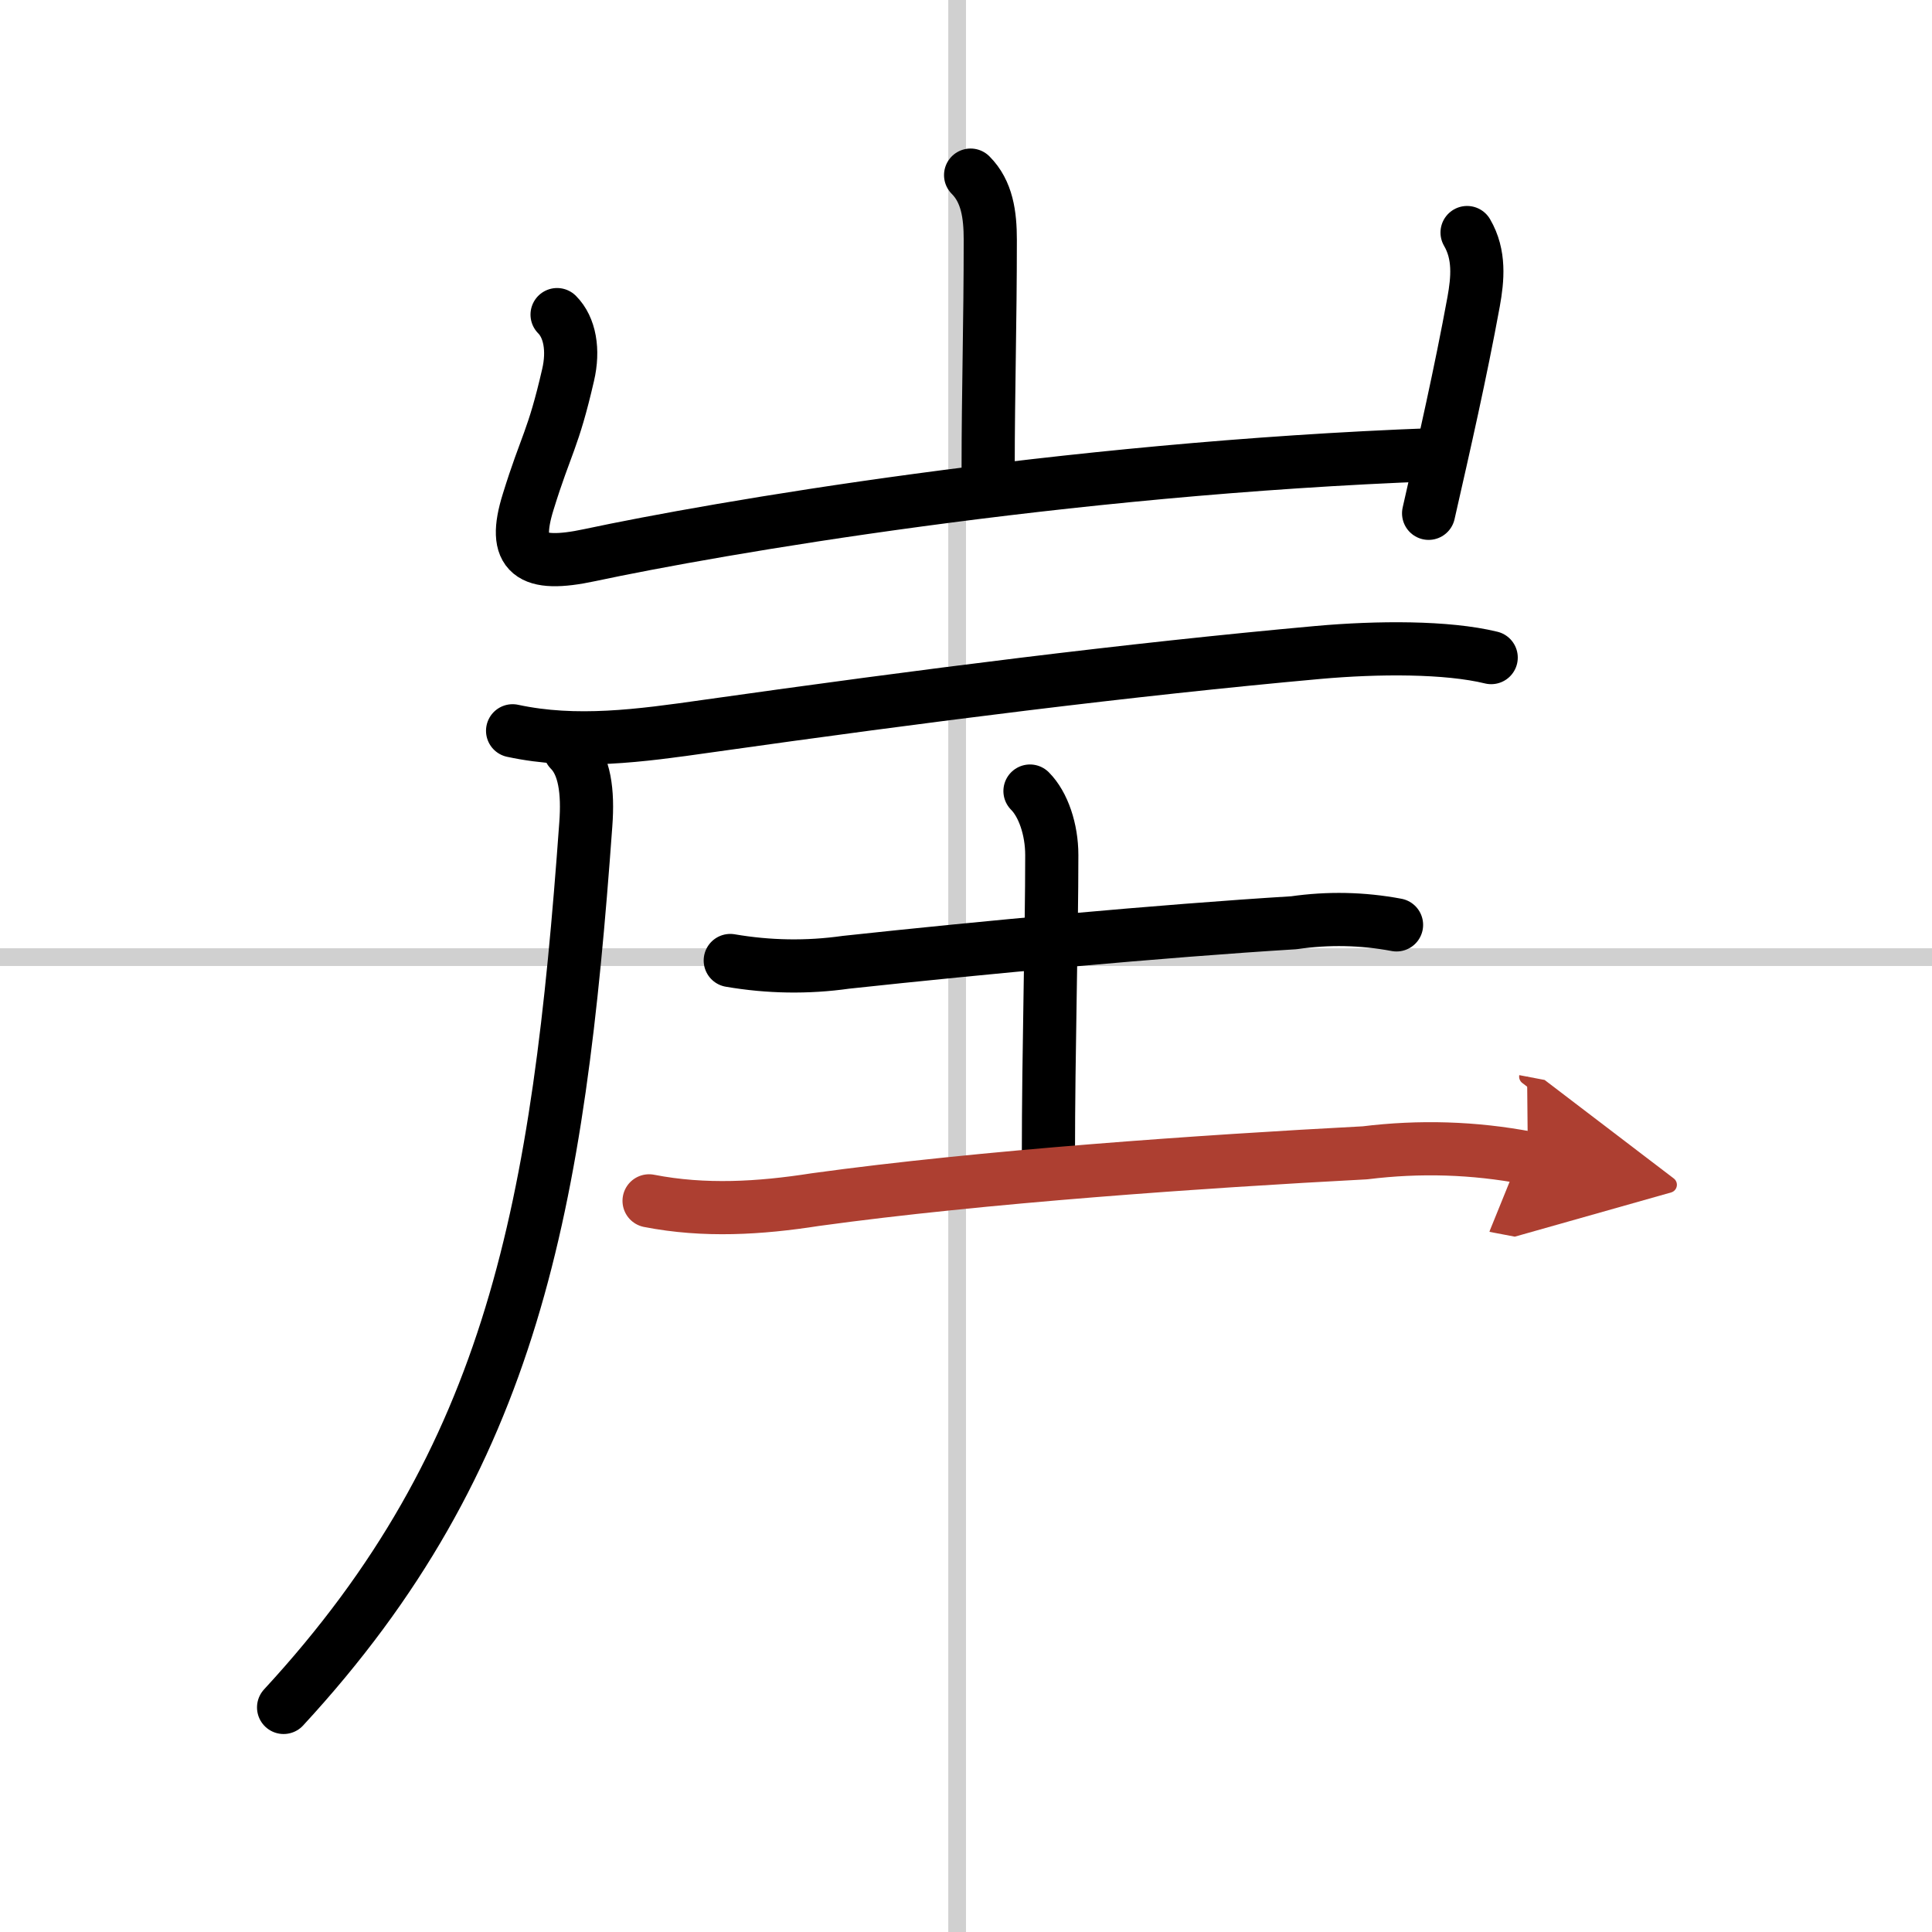
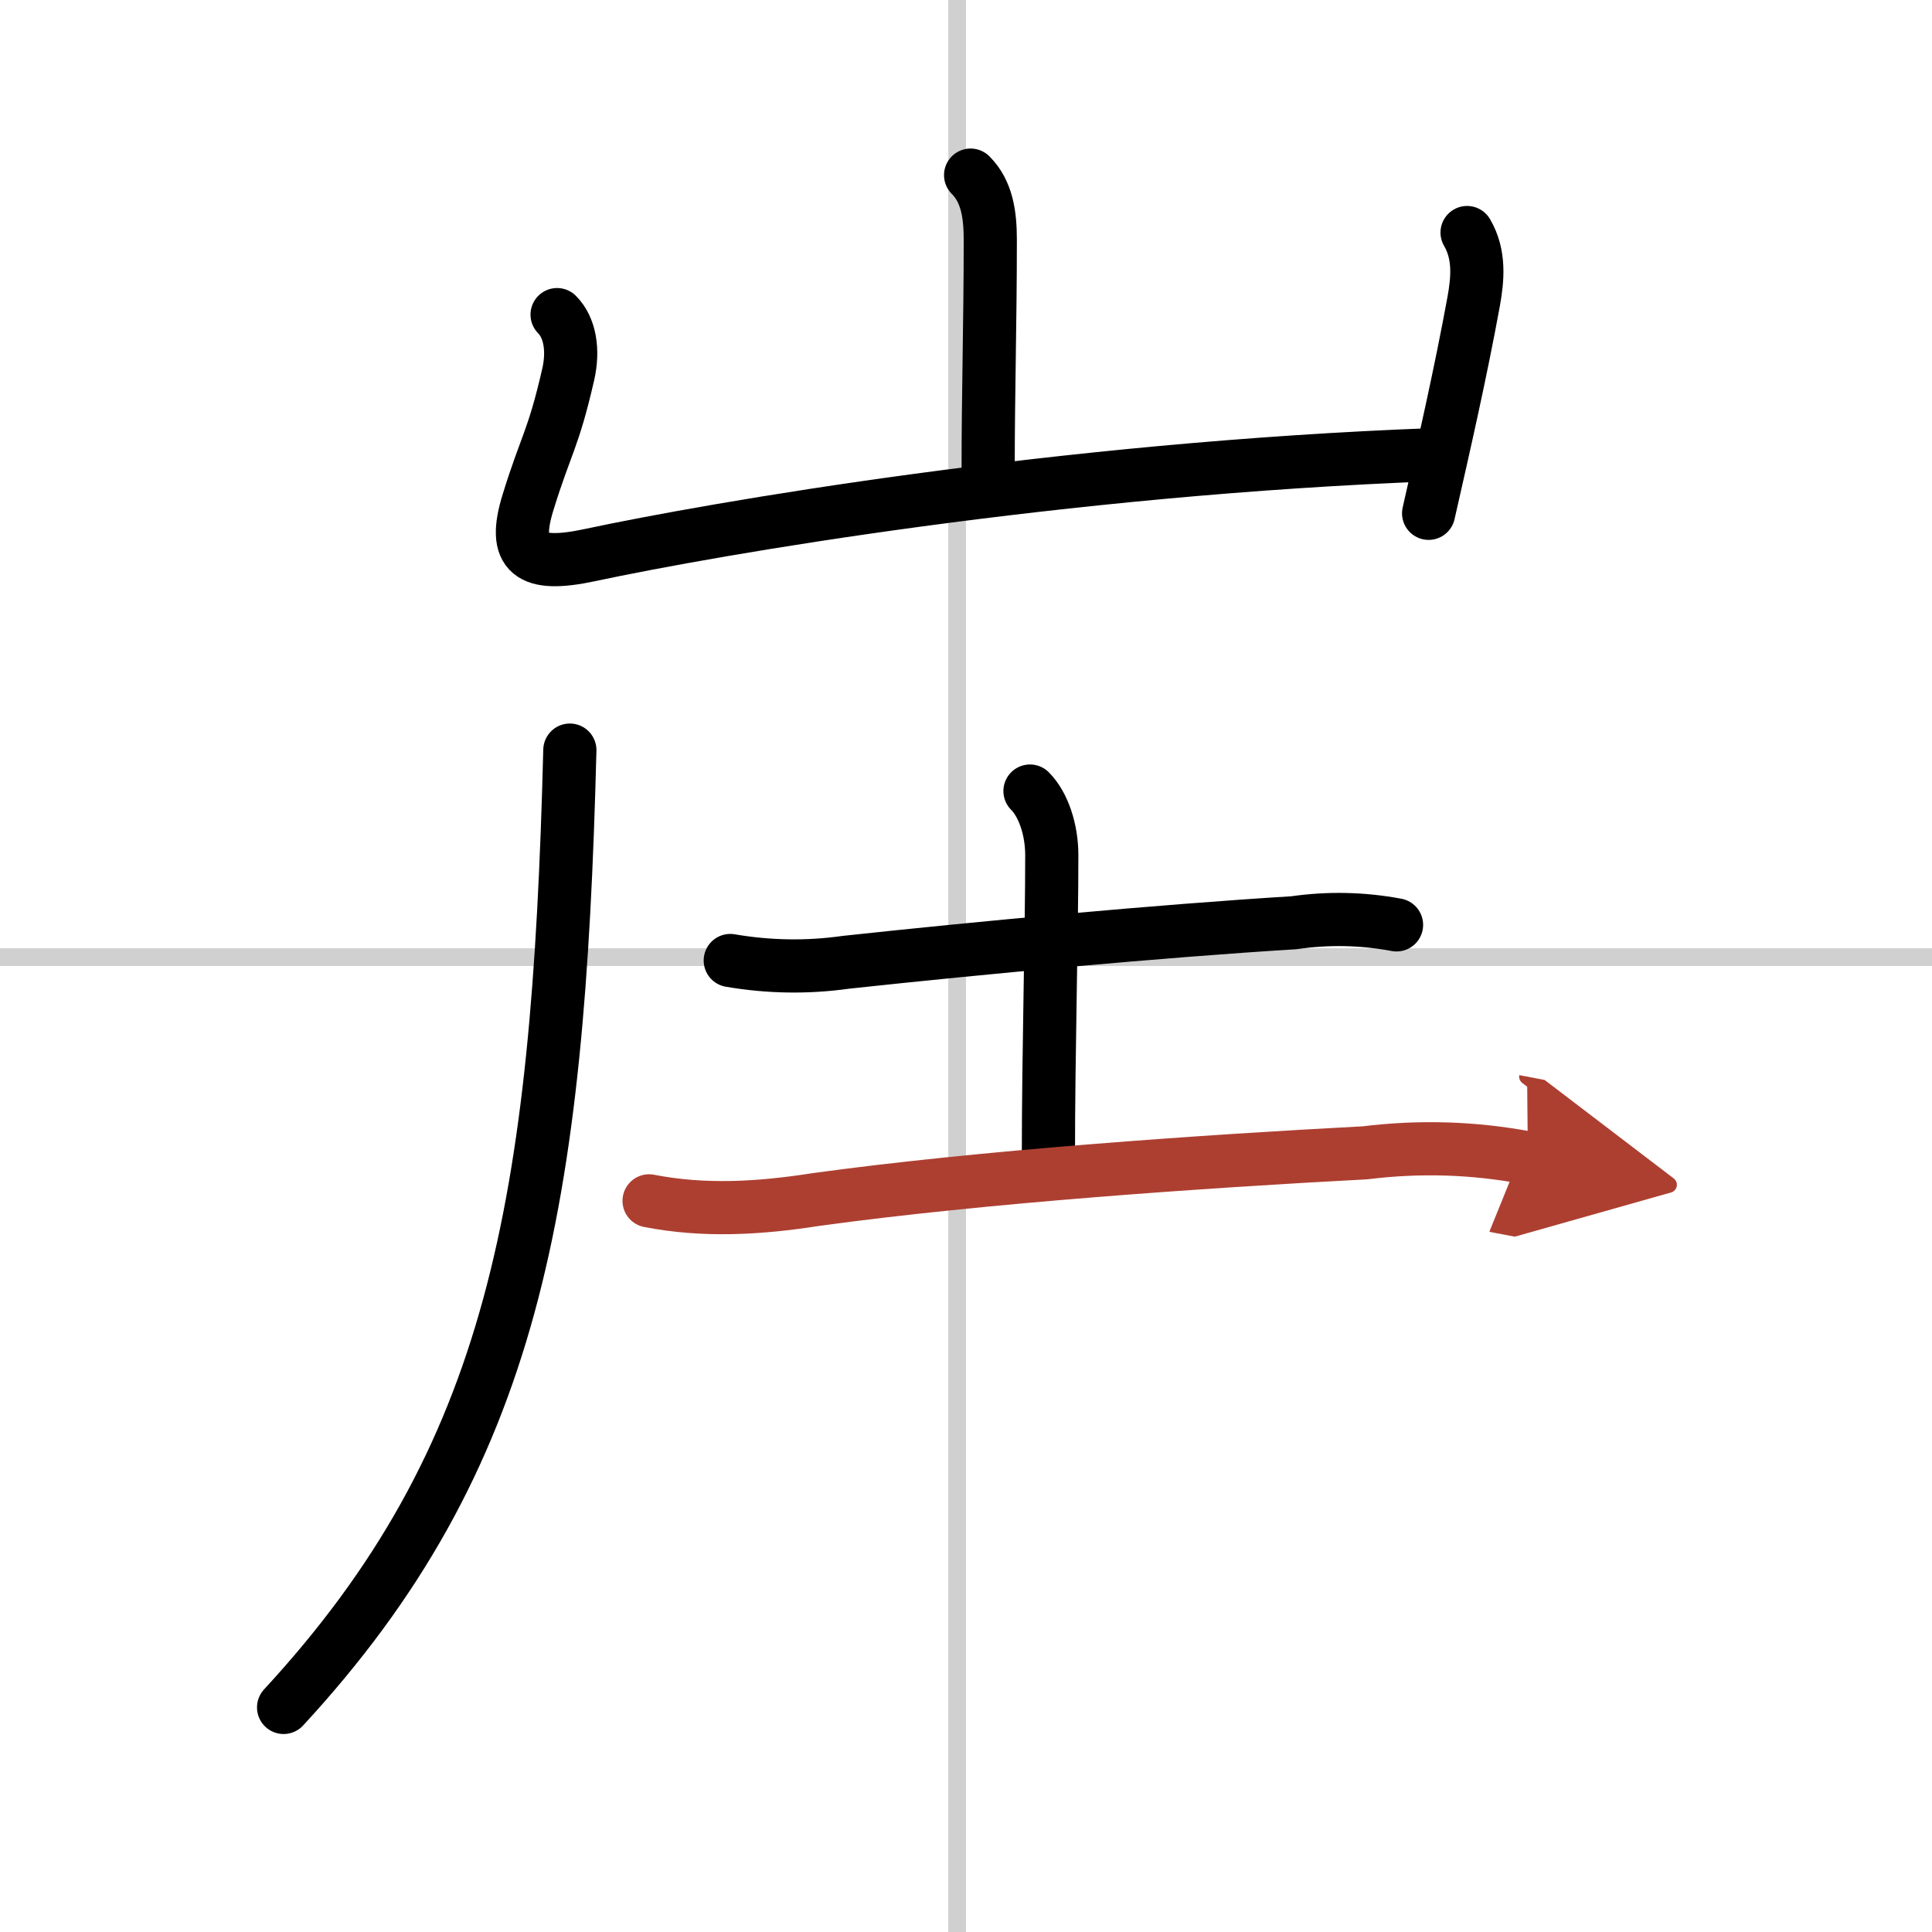
<svg xmlns="http://www.w3.org/2000/svg" width="400" height="400" viewBox="0 0 109 109">
  <defs>
    <marker id="a" markerWidth="4" orient="auto" refX="1" refY="5" viewBox="0 0 10 10">
      <polyline points="0 0 10 5 0 10 1 5" fill="#ad3f31" stroke="#ad3f31" />
    </marker>
  </defs>
  <g fill="none" stroke="#000" stroke-linecap="round" stroke-linejoin="round" stroke-width="3">
    <rect width="100%" height="100%" fill="#fff" stroke="#fff" />
    <line x1="54" x2="54" y2="109" stroke="#d0d0d0" stroke-width="1" />
    <line x2="109" y1="54" y2="54" stroke="#d0d0d0" stroke-width="1" />
    <path d="m54.76 9.88c0.93 0.93 1.11 2.24 1.11 3.65 0 4.72-0.12 8.6-0.12 12.85" />
    <path d="m31.43 17.75c0.72 0.72 0.95 2 0.62 3.41-0.85 3.69-1.23 3.85-2.25 7.15-0.93 2.98 0.1 3.73 3.47 3.01 7.03-1.5 26.55-4.89 47.66-5.67" />
    <path d="m82.77 13.12c0.73 1.25 0.6 2.62 0.37 3.9-0.74 4.04-1.64 7.98-2.54 11.94" />
-     <path d="m28.92 41.23c3.58 0.77 7.19 0.28 10.97-0.26 12.23-1.73 23.85-3.2 34.48-4.16 3.36-0.3 7.26-0.32 9.76 0.29" />
-     <path d="M32.15,42.32c0.83,0.83,1.04,2.33,0.9,4.19C31.5,68,29,82.25,16,96.33" />
+     <path d="M32.15,42.32C31.5,68,29,82.25,16,96.33" />
    <path d="m41.2 54.19c2.16 0.37 4.34 0.41 6.53 0.1 7.59-0.82 17.77-1.77 25.27-2.23 1.94-0.28 3.87-0.24 5.79 0.12" />
    <path d="m58.11 44.63c0.75 0.75 1.23 2.17 1.23 3.61 0 4.51-0.19 11.1-0.19 16.92" />
    <path d="m36.62 67.75c3.12 0.61 6.25 0.42 9.38-0.07 9.43-1.3 21.89-2.16 31.01-2.64 3.08-0.38 6.14-0.29 9.19 0.29" marker-end="url(#a)" stroke="#ad3f31" />
  </g>
</svg>